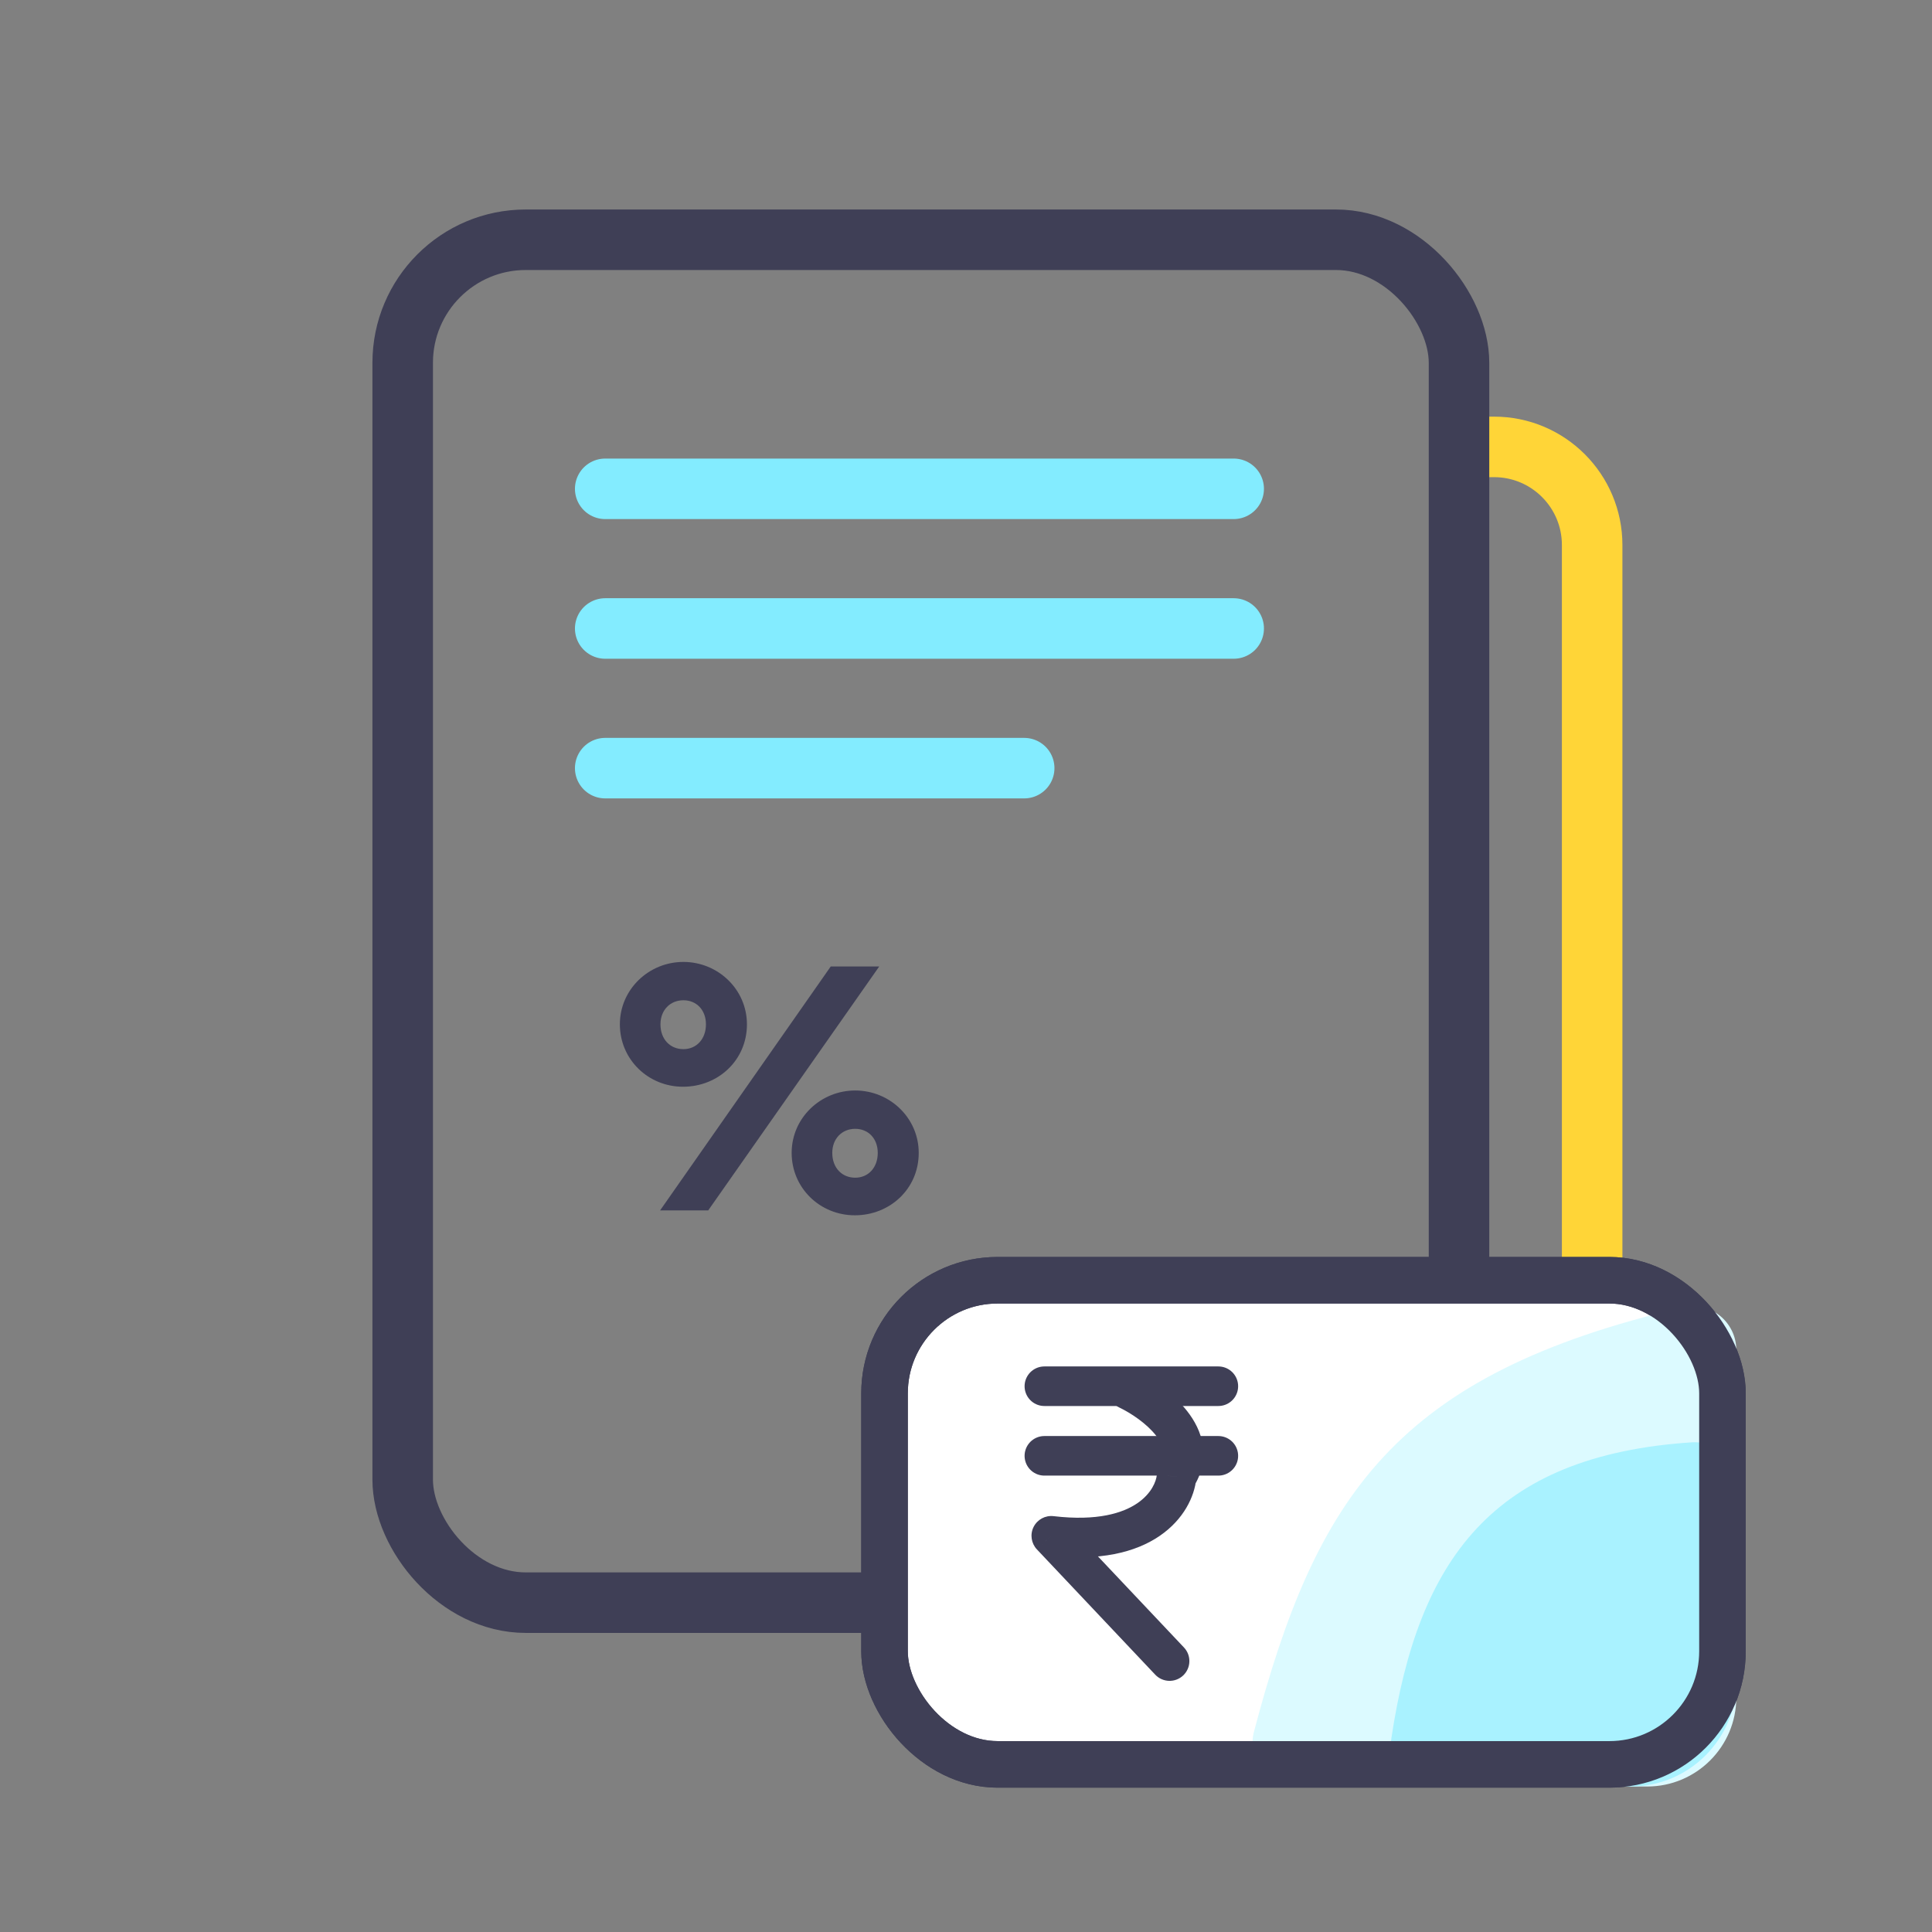
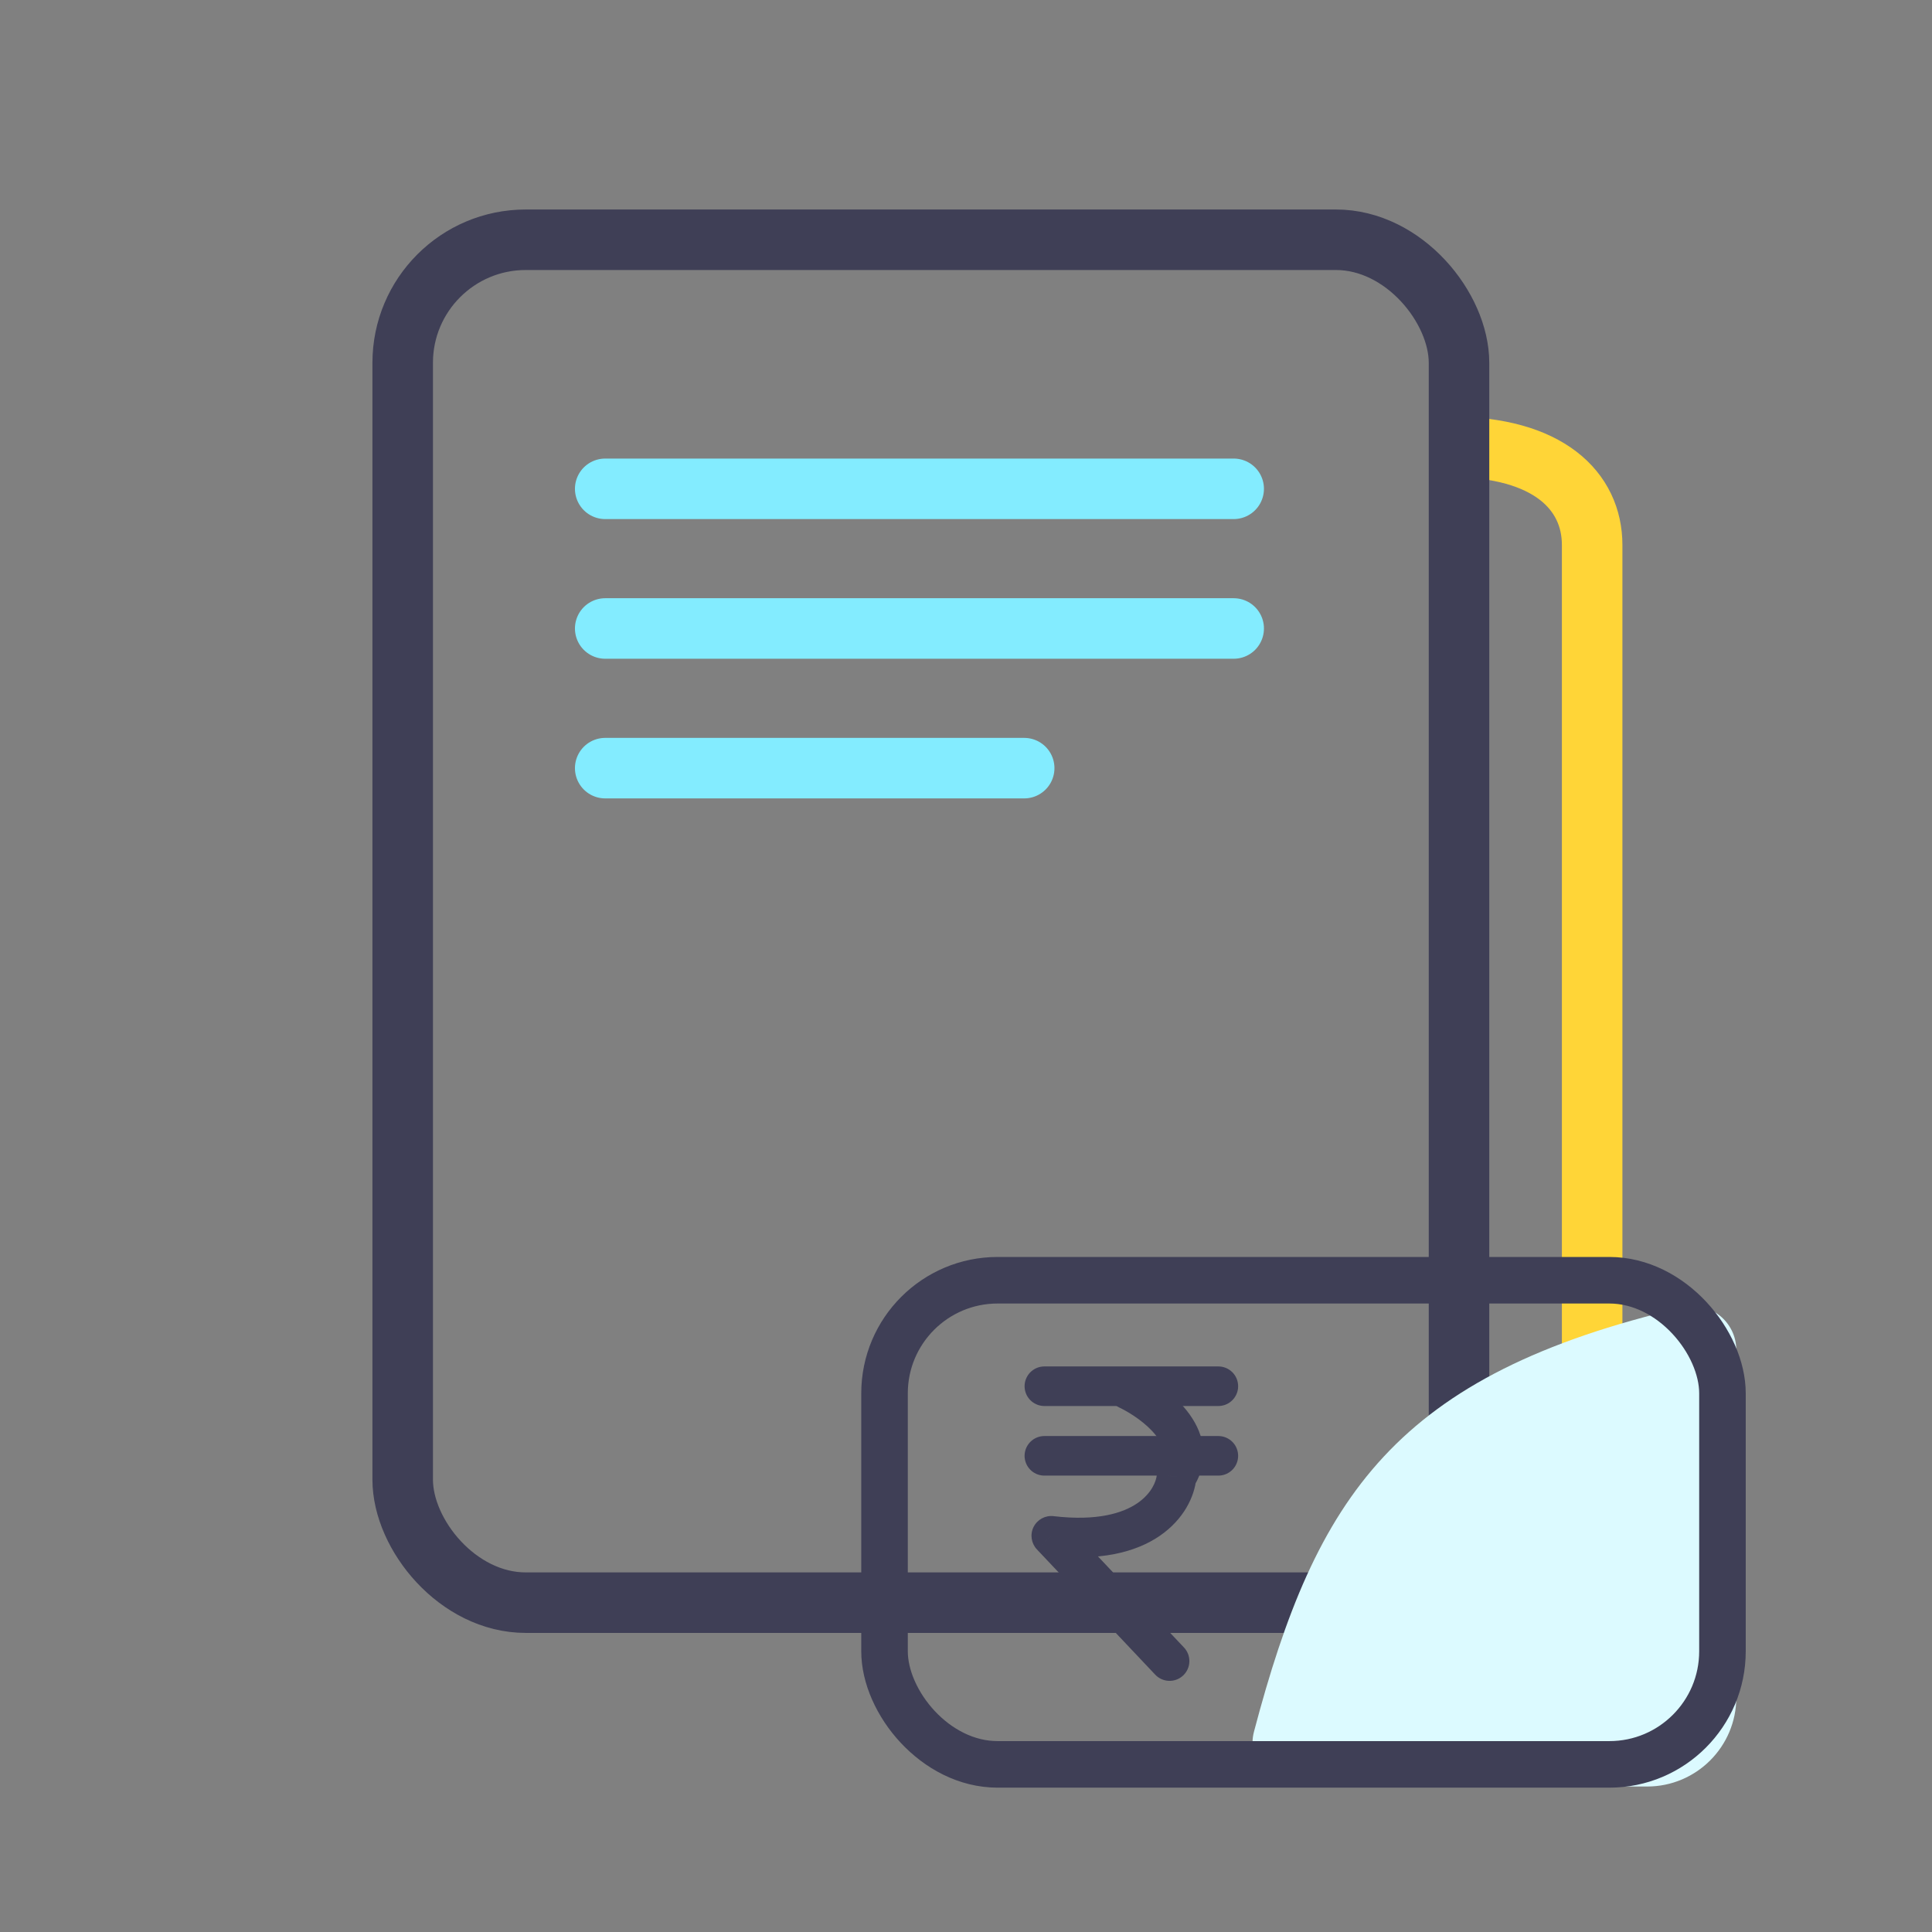
<svg xmlns="http://www.w3.org/2000/svg" width="83" height="83" viewBox="0 0 83 83" fill="none">
  <rect x="0" y="0" width="83" height="83" fill="#808080" stroke="none" />
  <mask id="mask0_721_481" style="mask-type:alpha" maskUnits="userSpaceOnUse" x="0" y="0" width="83" height="83">
    <rect width="83" height="83" fill="#D9D9D9" />
  </mask>
  <g mask="url(#mask0_721_481)">
    <path d="M26 21H53" stroke="#83ECFF" stroke-width="2.6" stroke-linecap="round" />
    <path d="M26 27H53" stroke="#83ECFF" stroke-width="2.6" stroke-linecap="round" />
    <path d="M26 33H44" stroke="#83ECFF" stroke-width="2.6" stroke-linecap="round" />
-     <path d="M62.325 19.199H64.185C66.513 19.199 68.4 21.087 68.4 23.415V59.246C68.4 61.574 66.513 63.461 64.185 63.461H60.672" stroke="#FFD537" stroke-width="2.6" />
+     <path d="M62.325 19.199C66.513 19.199 68.4 21.087 68.4 23.415V59.246C68.4 61.574 66.513 63.461 64.185 63.461H60.672" stroke="#FFD537" stroke-width="2.6" />
    <rect x="17.3" y="10.3" width="45.38" height="58.551" rx="5.286" stroke="#3F3F56" stroke-width="2.6" />
-     <rect x="38" y="55" width="35.998" height="20.799" rx="4.859" fill="white" stroke="#3F3F56" stroke-width="2" />
    <path d="M44.867 59.553H52.341" stroke="#3F3F56" stroke-width="1.7" stroke-linecap="round" />
    <path d="M44.867 62.543H52.341" stroke="#3F3F56" stroke-width="1.7" stroke-linecap="round" />
    <path d="M48.819 58.934C48.396 58.732 47.888 58.911 47.686 59.334C47.483 59.758 47.662 60.265 48.086 60.468L48.819 58.934ZM50.545 63.438L49.83 62.978L49.719 63.152L49.699 63.358L50.545 63.438ZM45.164 65.979L45.263 65.135C44.908 65.093 44.565 65.278 44.404 65.598C44.244 65.917 44.301 66.303 44.546 66.563L45.164 65.979ZM49.628 71.944C49.951 72.286 50.489 72.301 50.83 71.979C51.171 71.656 51.187 71.118 50.864 70.777L49.628 71.944ZM48.086 60.468C48.59 60.709 49.258 61.154 49.663 61.672C49.861 61.924 49.964 62.152 49.992 62.347C50.018 62.522 49.993 62.725 49.83 62.978L51.26 63.898C51.636 63.314 51.762 62.7 51.675 62.103C51.591 61.526 51.318 61.027 51.001 60.623C50.378 59.828 49.462 59.242 48.819 58.934L48.086 60.468ZM49.699 63.358C49.673 63.63 49.479 64.157 48.862 64.579C48.252 64.996 47.155 65.358 45.263 65.135L45.065 66.823C47.239 67.079 48.782 66.694 49.822 65.982C50.855 65.275 51.318 64.293 51.392 63.519L49.699 63.358ZM44.546 66.563L49.628 71.944L50.864 70.777L45.782 65.396L44.546 66.563Z" fill="#3F3F56" />
    <path d="M74.593 72.919V58.002C74.593 56.797 73.486 55.89 72.313 56.164C59.937 59.052 56.536 64.292 53.872 74.392C53.556 75.59 54.472 76.75 55.71 76.75H70.762C72.878 76.75 74.593 75.035 74.593 72.919Z" fill="#DCFAFF" />
-     <path d="M74.602 72.199V63.818C74.602 62.76 73.742 61.893 72.686 61.963C64.086 62.528 60.933 67.043 59.779 74.643C59.609 75.765 60.501 76.749 61.635 76.749H70.052C72.564 76.749 74.602 74.712 74.602 72.199Z" fill="#A9F2FF" />
    <rect x="38" y="55" width="35.998" height="20.799" rx="4.859" stroke="#3F3F56" stroke-width="2" />
  </g>
-   <path d="M28.374 44.006C28.374 43.392 28.794 42.972 29.359 42.972C29.924 42.972 30.328 43.392 30.328 44.006C30.328 44.636 29.924 45.072 29.359 45.072C28.794 45.072 28.374 44.652 28.374 44.006ZM26.63 44.006C26.63 45.508 27.841 46.687 29.343 46.687C30.845 46.687 32.089 45.556 32.089 44.006C32.089 42.504 30.845 41.325 29.359 41.325C27.873 41.325 26.63 42.504 26.63 44.006ZM35.755 49.529C35.755 48.915 36.175 48.495 36.74 48.495C37.305 48.495 37.709 48.915 37.709 49.529C37.709 50.159 37.305 50.595 36.74 50.595C36.175 50.595 35.755 50.175 35.755 49.529ZM34.01 49.529C34.01 51.031 35.222 52.21 36.724 52.21C38.226 52.21 39.469 51.079 39.469 49.529C39.469 48.027 38.226 46.848 36.74 46.848C35.254 46.848 34.01 48.027 34.01 49.529ZM30.425 52L37.773 41.519H35.69L28.358 52H30.425Z" fill="#3F3F56" />
</svg>